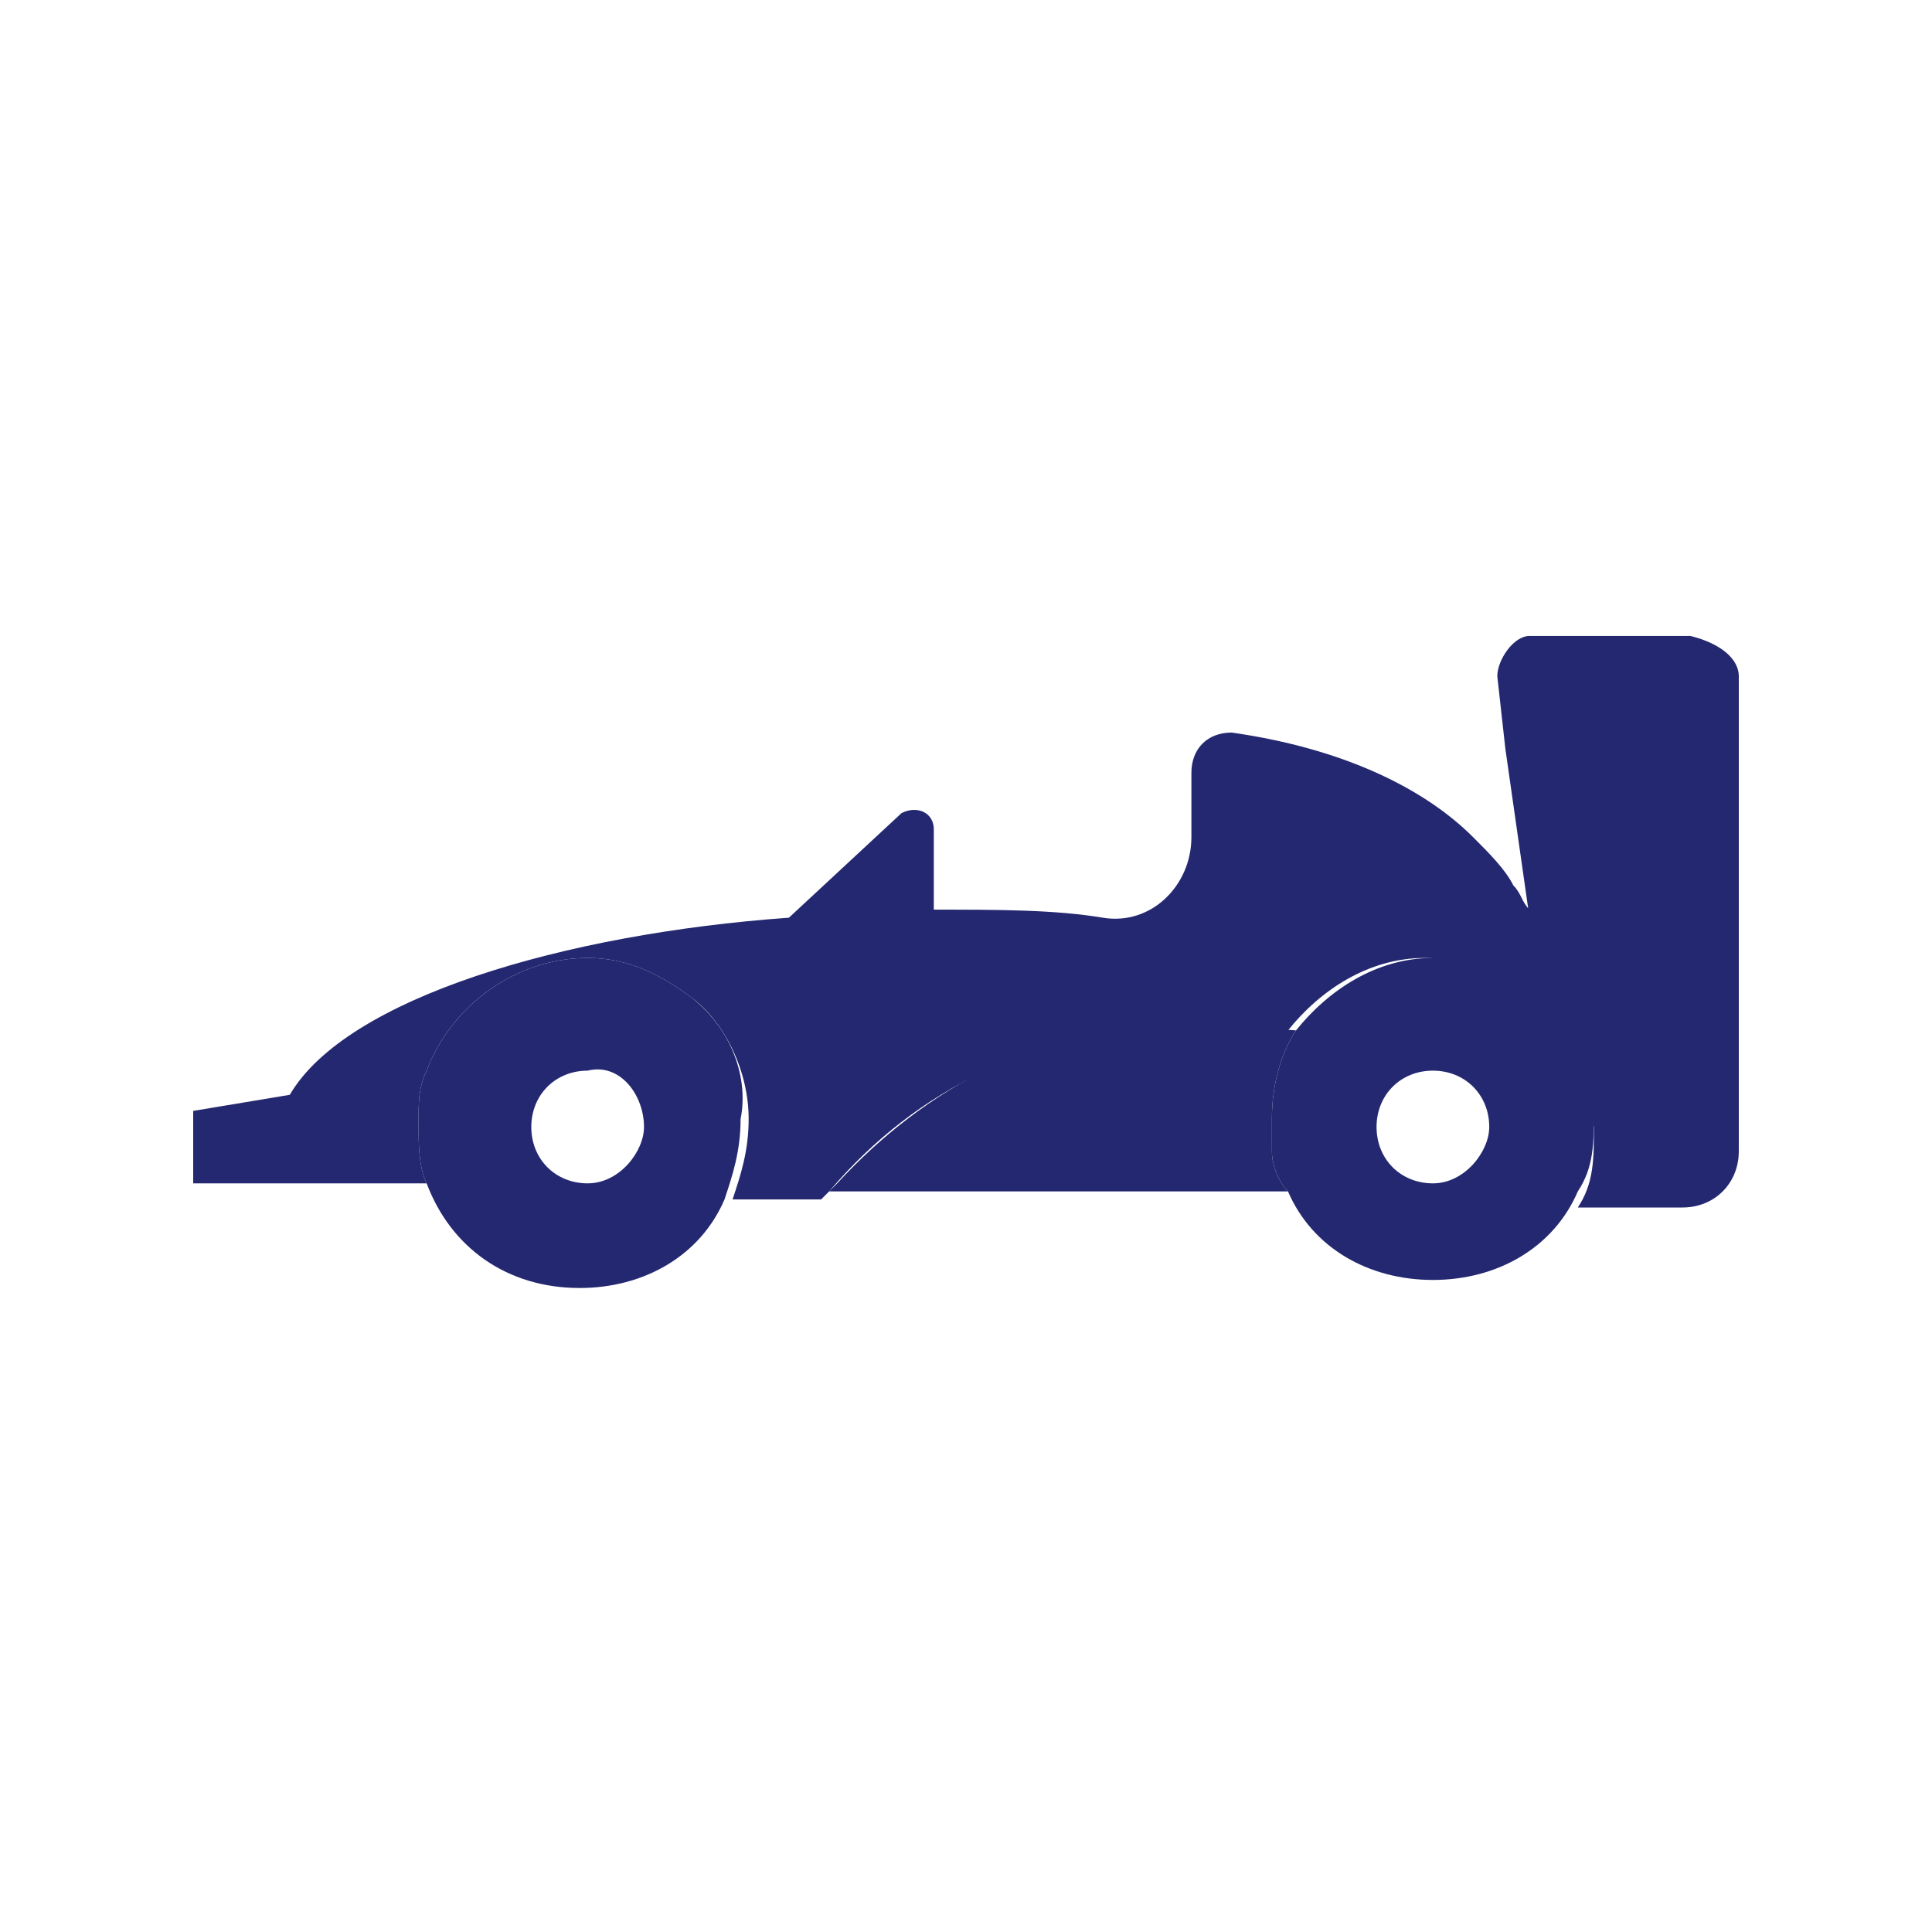
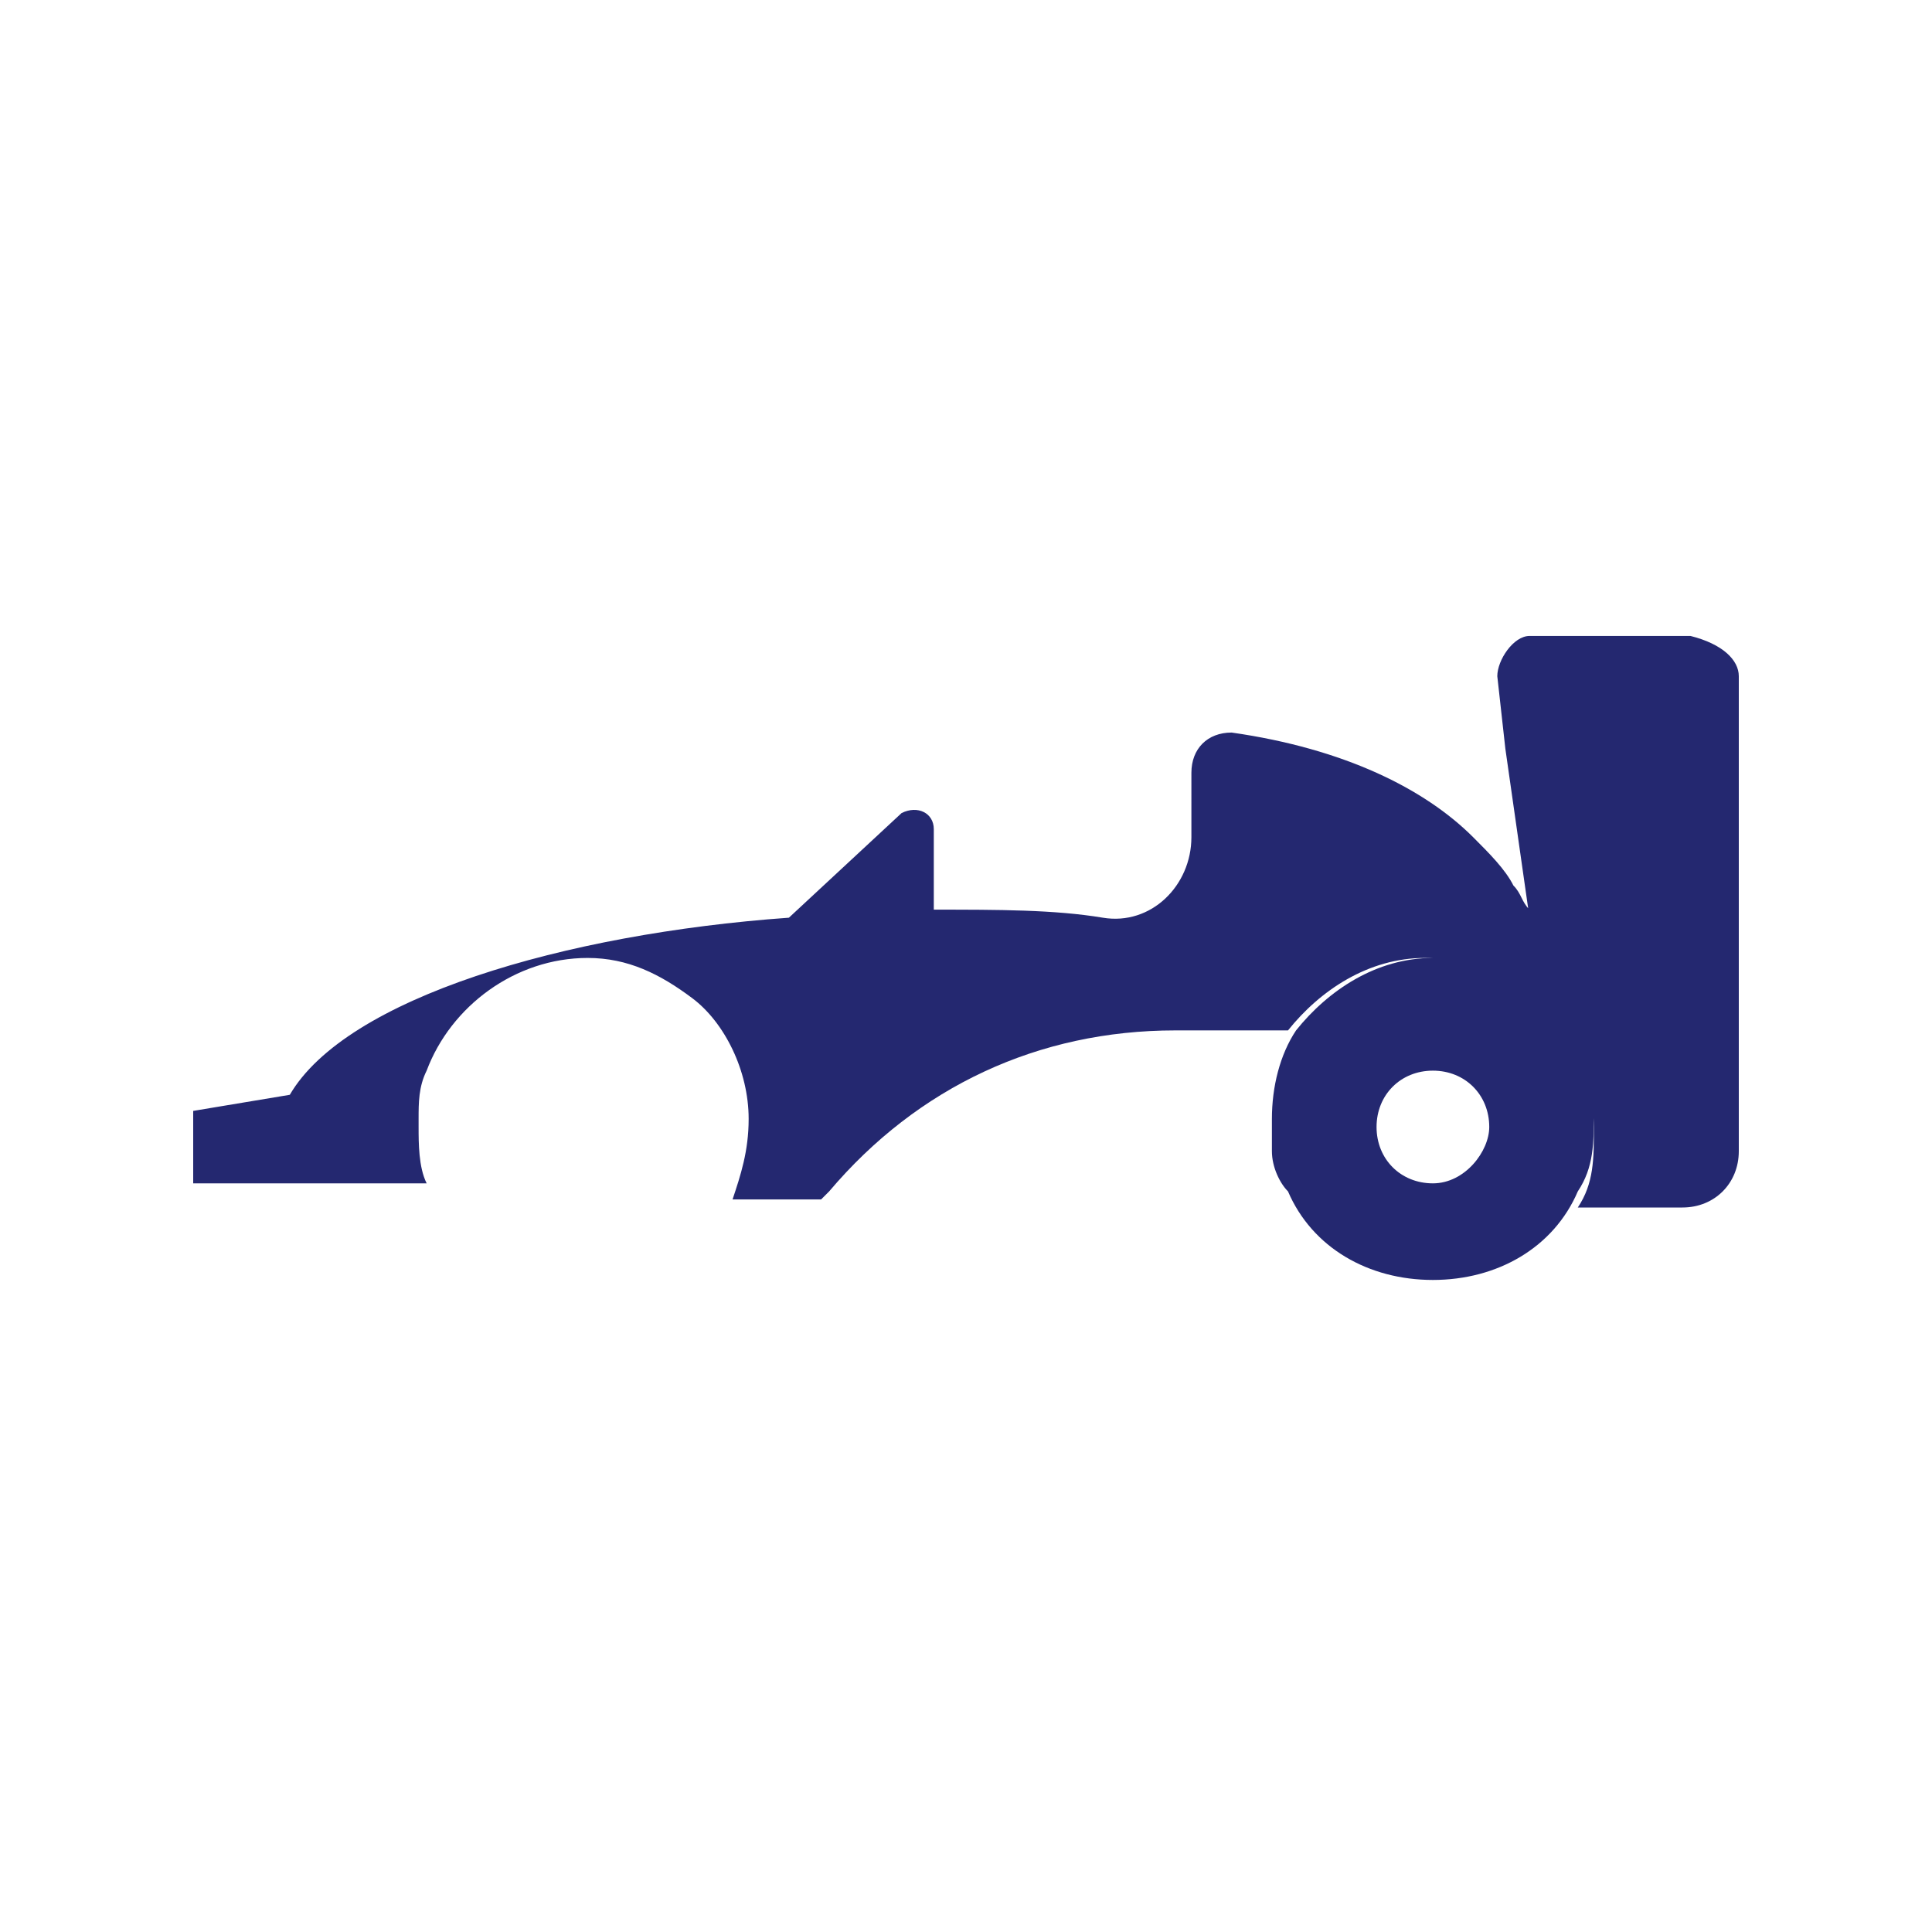
<svg xmlns="http://www.w3.org/2000/svg" version="1.1" id="Layer_1" x="0px" y="0px" viewBox="0 0 24 24" style="enable-background:new 0 0 24 24;" xml:space="preserve">
  <style type="text/css">
	.st0{fill:#242870;}
</style>
  <g>
-     <path class="st0" d="M19.8,14l-0.2-0.8C19.8,13.4,19.8,13.7,19.8,14z" />
-     <path class="st0" d="M19.8,14l-0.2-0.8C19.8,13.4,19.8,13.7,19.8,14z" />
-     <path class="st0" d="M16.1,12.8c-0.2,0.3-0.3,0.7-0.3,1.1c0,0.1,0,0.3,0,0.4c0,0.2,0.1,0.4,0.2,0.5h-5.7l0.1-0.1   c1.1-1.2,2.6-2,4.3-2L16.1,12.8L16.1,12.8z" />
    <path class="st0" d="M21.6,8.4v5.9c0,0.4-0.3,0.7-0.7,0.7h-1.3c0.2-0.3,0.2-0.6,0.2-1l0,0c0-0.3-0.1-0.5-0.2-0.8   c-0.1-0.2-0.2-0.4-0.4-0.6c-0.2-0.2-0.5-0.4-0.7-0.5s-0.5-0.2-0.8-0.2c-0.7,0-1.3,0.4-1.7,0.9h-1.4c-1.7,0-3.2,0.7-4.3,2l-0.1,0.1   H9.1c0.1-0.3,0.2-0.6,0.2-1c0-0.6-0.3-1.2-0.7-1.5s-0.8-0.5-1.3-0.5c-0.9,0-1.7,0.6-2,1.4l0,0c-0.1,0.2-0.1,0.4-0.1,0.6V14   c0,0.2,0,0.5,0.1,0.7H2.4v-0.9l1.2-0.2c0.7-1.2,3.4-2,6.2-2.2l1.4-1.3c0.2-0.1,0.4,0,0.4,0.2v1c0.8,0,1.5,0,2.1,0.1l0,0   c0.6,0.1,1.1-0.4,1.1-1V9.6c0-0.3,0.2-0.5,0.5-0.5c1.4,0.2,2.4,0.7,3,1.3c0.2,0.2,0.4,0.4,0.5,0.6c0.1,0.1,0.1,0.2,0.2,0.3v0.1   l-0.3-2.1l-0.1-0.9c0-0.2,0.2-0.5,0.4-0.5h2C21.4,8,21.6,8.2,21.6,8.4z" />
    <g>
-       <path class="st0" d="M8.6,12.4c-0.4-0.3-0.8-0.5-1.3-0.5c-0.9,0-1.7,0.6-2,1.4l0,0c-0.1,0.2-0.1,0.4-0.1,0.6V14    c0,0.2,0,0.5,0.1,0.7c0.3,0.8,1,1.3,1.9,1.3C8,16,8.7,15.6,9,14.9c0.1-0.3,0.2-0.6,0.2-1C9.3,13.4,9.1,12.8,8.6,12.4z M7.3,14.7    c-0.4,0-0.7-0.3-0.7-0.7s0.3-0.7,0.7-0.7C7.7,13.2,8,13.6,8,14C8,14.3,7.7,14.7,7.3,14.7z" />
-       <path class="st0" d="M19.8,14l-0.2-0.8C19.8,13.4,19.8,13.7,19.8,14z" />
-     </g>
+       </g>
    <g>
      <path class="st0" d="M19.7,13.2c-0.1-0.2-0.2-0.4-0.4-0.6c-0.2-0.2-0.5-0.4-0.7-0.5s-0.5-0.2-0.8-0.2c-0.7,0-1.3,0.4-1.7,0.9l0,0    c-0.2,0.3-0.3,0.7-0.3,1.1c0,0.1,0,0.3,0,0.4c0,0.2,0.1,0.4,0.2,0.5c0.3,0.7,1,1.1,1.8,1.1s1.5-0.4,1.8-1.1c0.2-0.3,0.2-0.6,0.2-1    l0,0L19.7,13.2z M17.8,14.7c-0.4,0-0.7-0.3-0.7-0.7s0.3-0.7,0.7-0.7c0.4,0,0.7,0.3,0.7,0.7C18.5,14.3,18.2,14.7,17.8,14.7z" />
    </g>
  </g>
</svg>